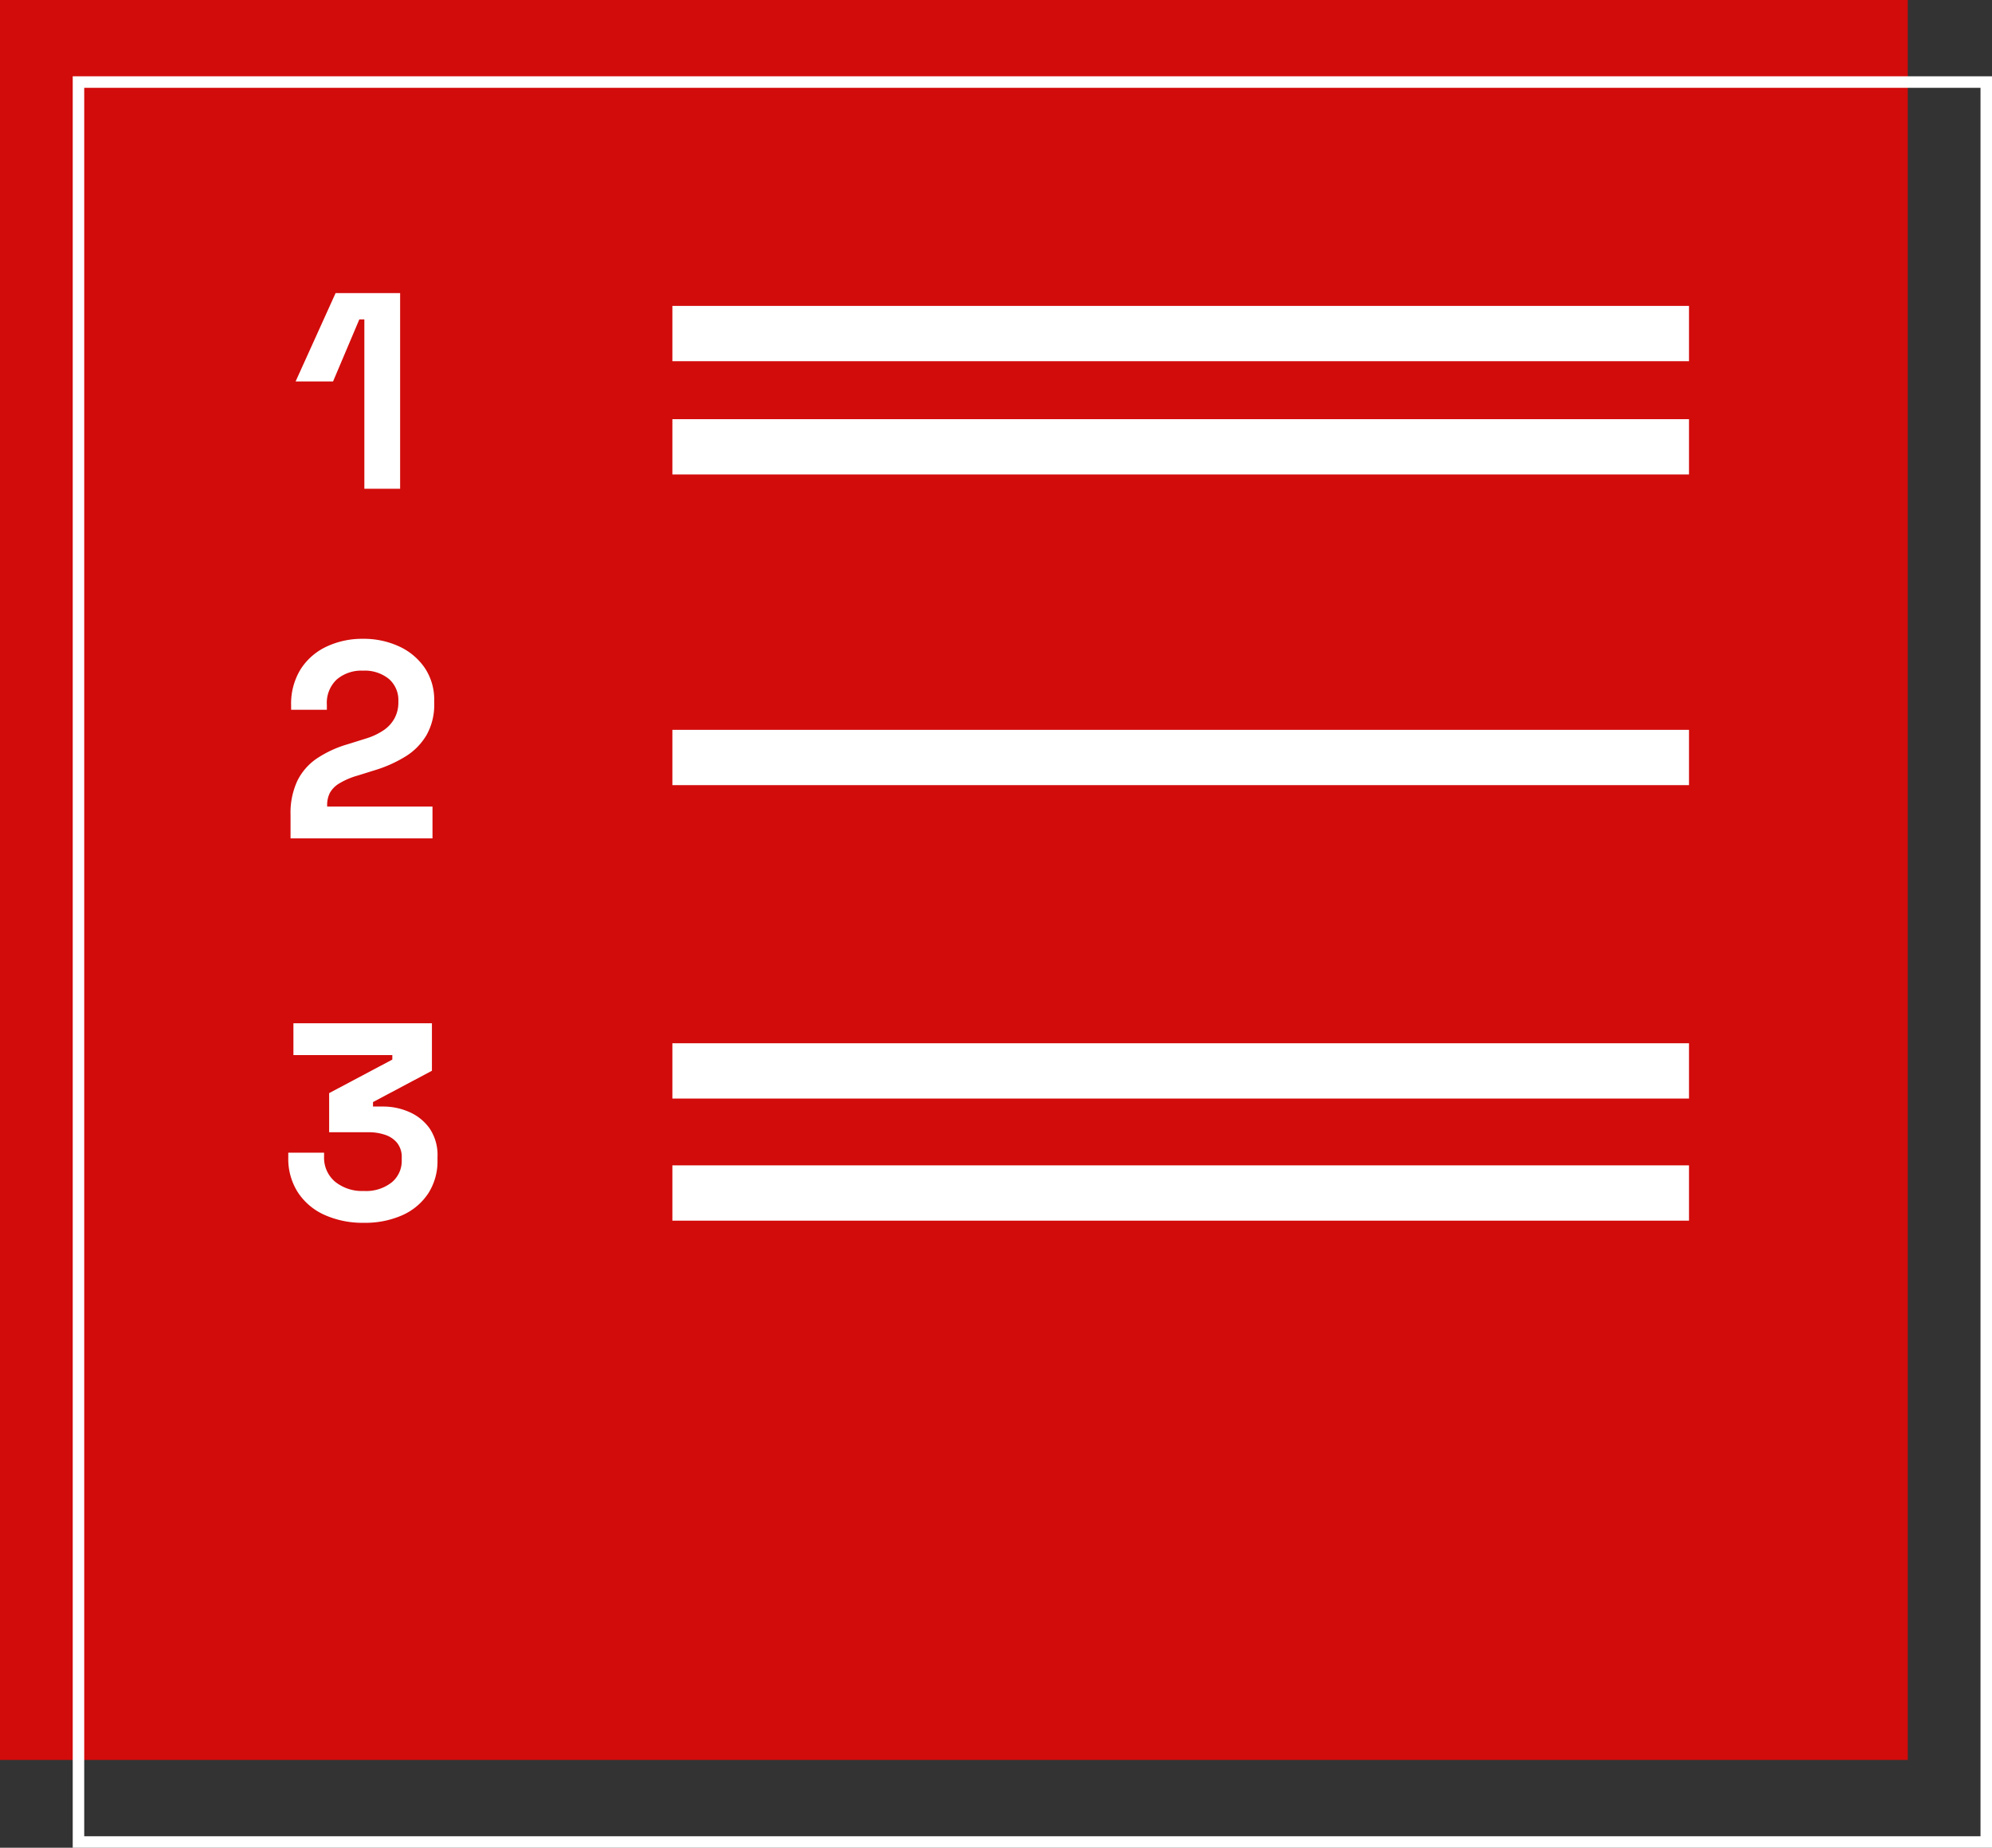
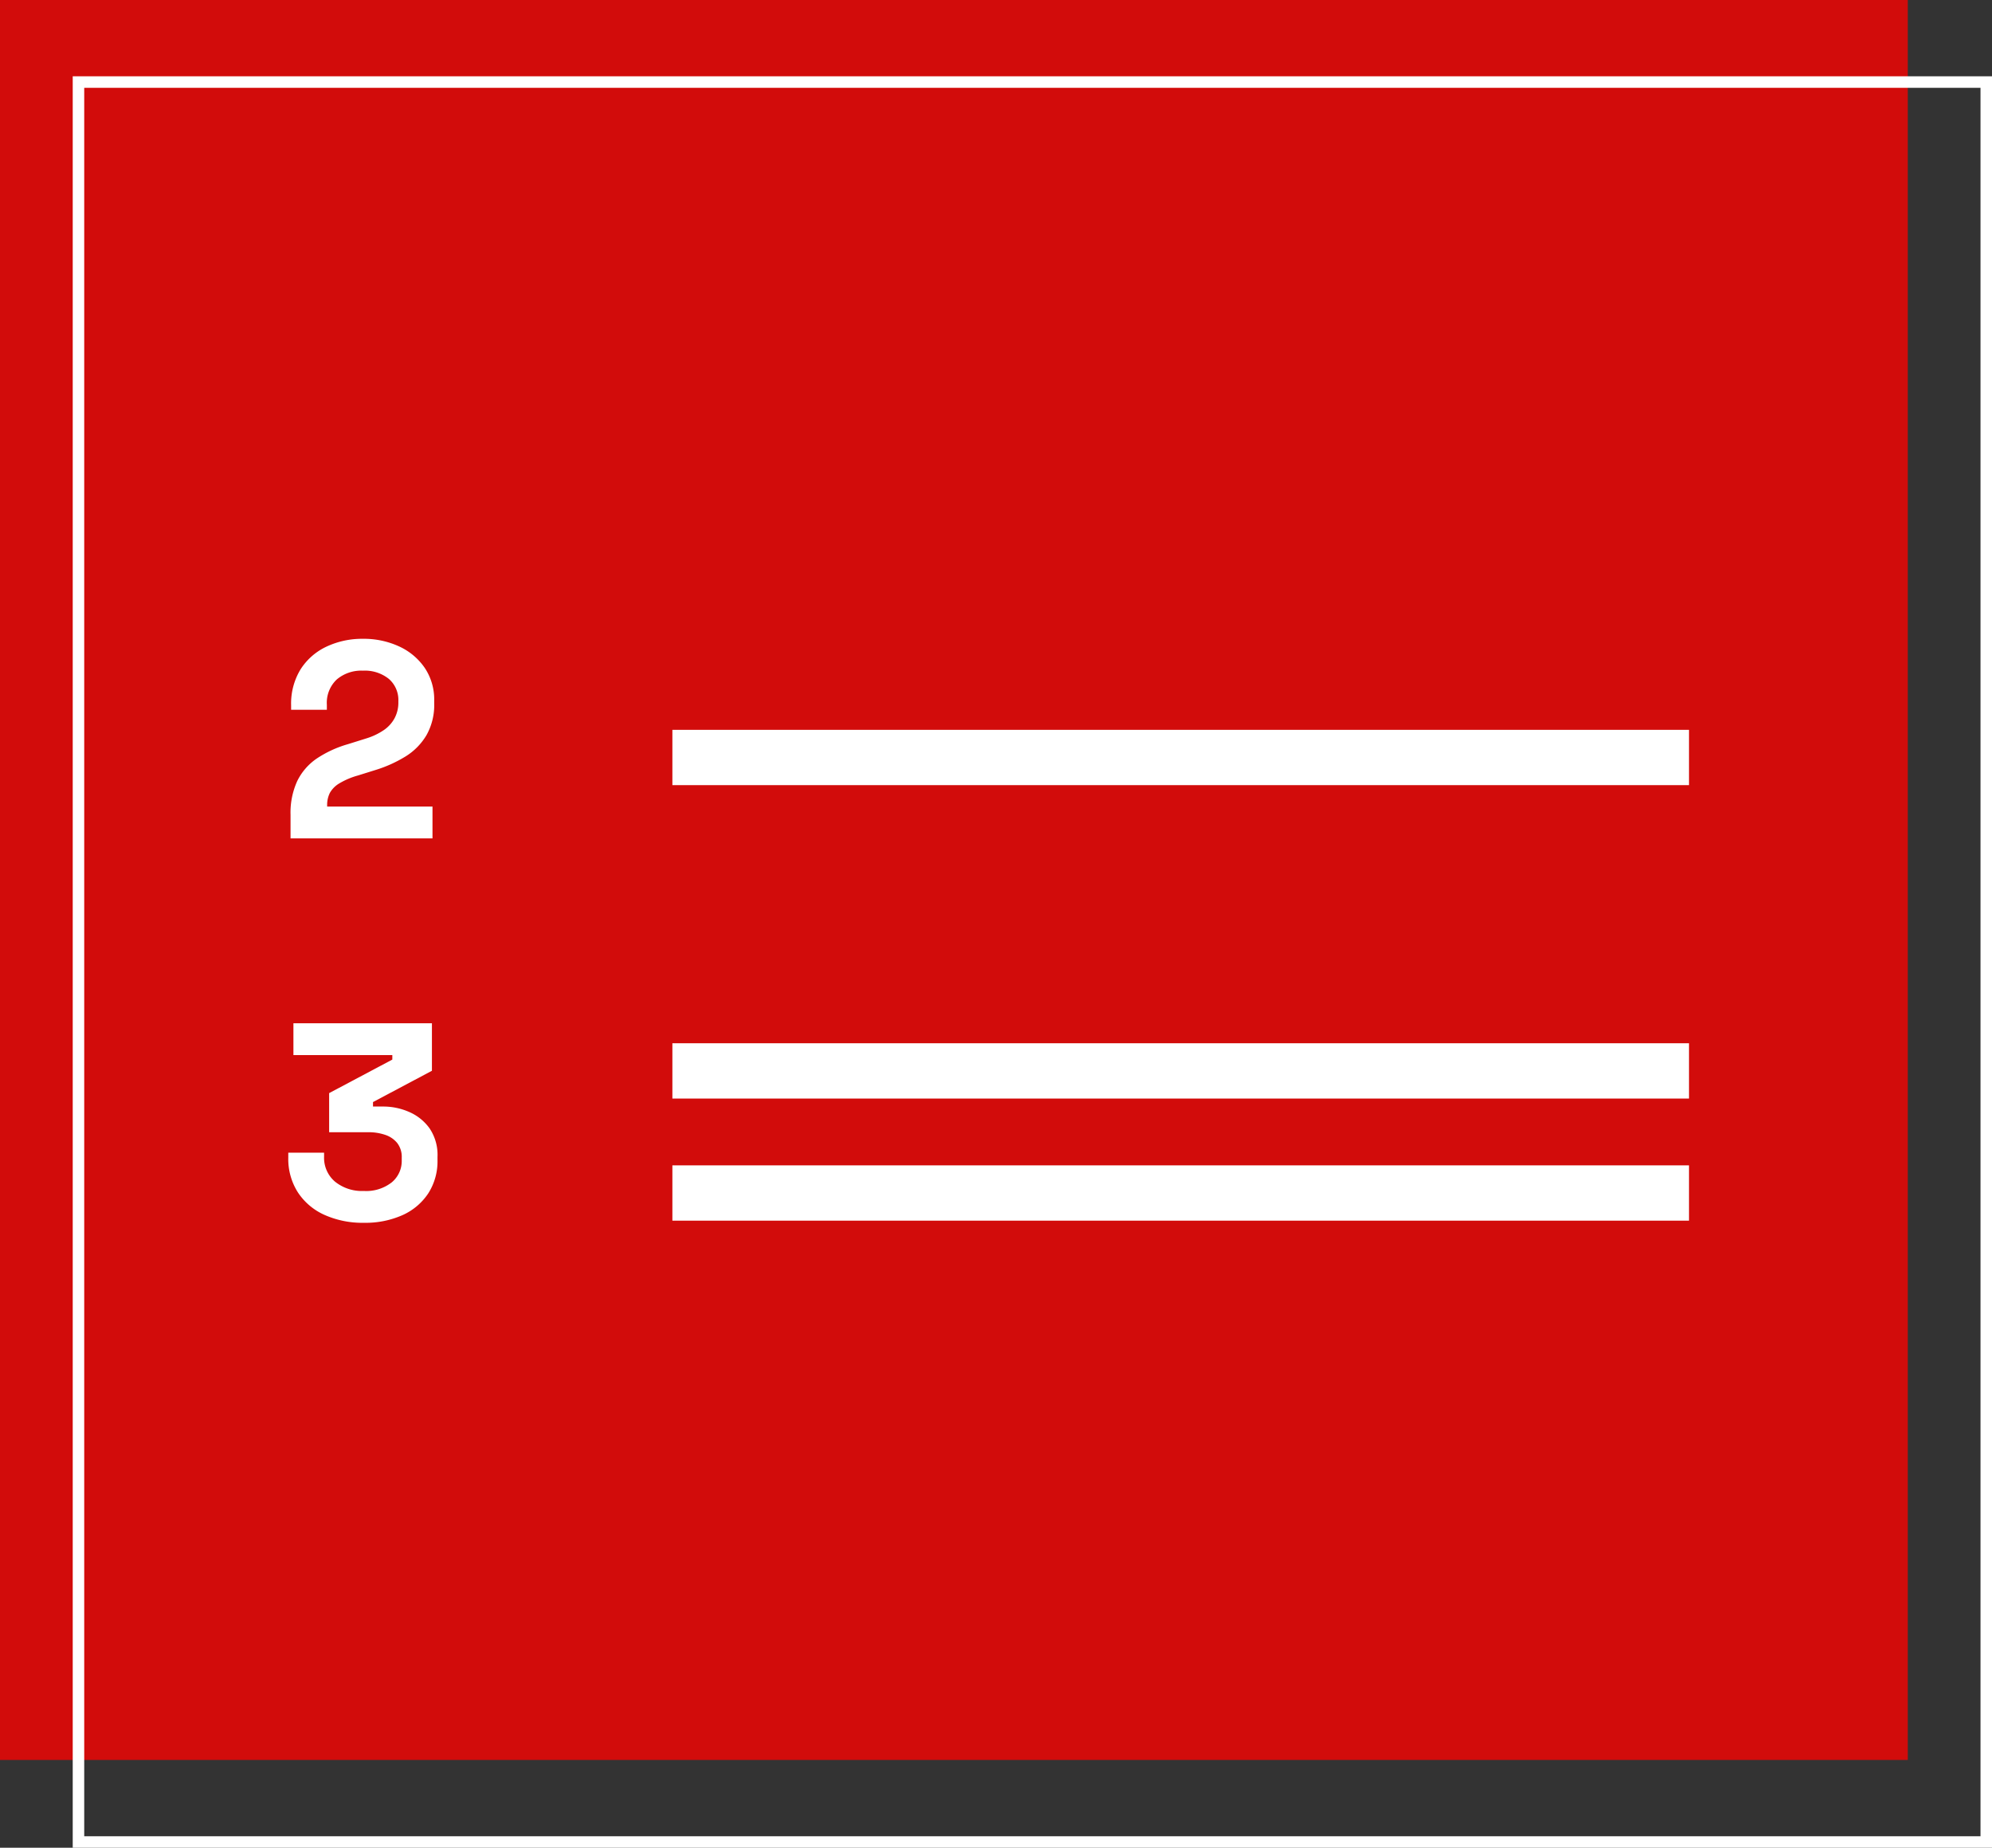
<svg xmlns="http://www.w3.org/2000/svg" width="173.223" height="160.66" viewBox="0 0 173.223 160.66">
  <rect x="0" y="0" width="173.223" height="160.66" fill="#333333" stroke="none" />
  <g id="icon-setting-goals" transform="translate(-2832.277 2506.081)">
    <g id="Group_41" data-name="Group 41" transform="translate(2704.234 -2402.85)">
      <rect id="Rectangle_85" data-name="Rectangle 85" width="165.899" height="153.026" transform="translate(128.043 -103.231)" fill="#d20c0b" />
      <path id="Rectangle_86" data-name="Rectangle 86" d="M-.5-.5H166.4V153.526H-.5ZM165.4.5H.5V152.526H165.4Z" transform="translate(134.867 -96.097)" fill="#fff" />
-       <rect id="Rectangle_87" data-name="Rectangle 87" width="88.404" height="4.808" transform="translate(186.513 -76.633)" fill="#fff" />
-       <rect id="Rectangle_88" data-name="Rectangle 88" width="88.404" height="4.808" transform="translate(186.513 -66.784)" fill="#fff" />
      <rect id="Rectangle_89" data-name="Rectangle 89" width="88.404" height="4.808" transform="translate(186.513 -12.521)" fill="#fff" />
      <rect id="Rectangle_90" data-name="Rectangle 90" width="88.404" height="4.808" transform="translate(186.513 -1.904)" fill="#fff" />
      <rect id="Rectangle_91" data-name="Rectangle 91" width="88.404" height="4.808" transform="translate(186.513 -39.772)" fill="#fff" />
      <g id="Group_38" data-name="Group 38" transform="translate(153.749 -77.744)">
-         <path id="Path_256" data-name="Path 256" d="M144.6-75.733V-90.458h-.437l-2.284,5.394h-3.256l3.475-7.678h5.613v17.009Z" transform="translate(-138.622 92.742)" fill="#fff" />
-       </g>
+         </g>
      <g id="Group_39" data-name="Group 39" transform="translate(153.309 -47.685)">
        <path id="Path_257" data-name="Path 257" d="M138.441-63.022v-2.041a6.6,6.6,0,0,1,.586-2.952,5.052,5.052,0,0,1,1.686-1.944,9.705,9.705,0,0,1,2.712-1.251l1.628-.51a5.625,5.625,0,0,0,1.5-.717,2.956,2.956,0,0,0,.935-1.033,2.873,2.873,0,0,0,.328-1.385v-.1a2.427,2.427,0,0,0-.826-1.932,3.335,3.335,0,0,0-2.26-.717,3.29,3.29,0,0,0-2.269.765,2.784,2.784,0,0,0-.863,2.2v.437H138.49v-.389a5.7,5.7,0,0,1,.826-3.134,5.369,5.369,0,0,1,2.25-1.968,7.263,7.263,0,0,1,3.168-.68,7.3,7.3,0,0,1,3.161.668,5.44,5.44,0,0,1,2.223,1.871A4.939,4.939,0,0,1,150.933-75v.243A5.336,5.336,0,0,1,150.264-72a5.414,5.414,0,0,1-1.81,1.847,11.3,11.3,0,0,1-2.6,1.178l-1.555.486a6.566,6.566,0,0,0-1.628.693,2.241,2.241,0,0,0-.814.826,2.329,2.329,0,0,0-.233,1.081v.1h9.16v2.77Z" transform="translate(-138.441 80.371)" fill="#fff" />
      </g>
      <g id="Group_40" data-name="Group 40" transform="translate(153.114 -14.259)">
        <path id="Path_258" data-name="Path 258" d="M144.924-49.265a8.089,8.089,0,0,1-3.4-.68A5.4,5.4,0,0,1,139.2-51.9a5.384,5.384,0,0,1-.841-3.025v-.437h3.113v.34a2.72,2.72,0,0,0,.945,2.175,3.717,3.717,0,0,0,2.505.814,3.6,3.6,0,0,0,2.44-.753,2.409,2.409,0,0,0,.863-1.9v-.243a1.965,1.965,0,0,0-.386-1.263,2.25,2.25,0,0,0-1.045-.717,4.424,4.424,0,0,0-1.482-.231h-3.4v-3.4l5.494-2.916v-.389h-8.6v-2.77H150.85v4.131l-5.124,2.721v.389h.9a5.581,5.581,0,0,1,2.221.462,4.256,4.256,0,0,1,1.788,1.421,4.109,4.109,0,0,1,.7,2.491v.292a5.167,5.167,0,0,1-.8,2.879,5.255,5.255,0,0,1-2.25,1.9A7.948,7.948,0,0,1,144.924-49.265Z" transform="translate(-138.361 66.614)" fill="#fff" />
      </g>
    </g>
  </g>
</svg>